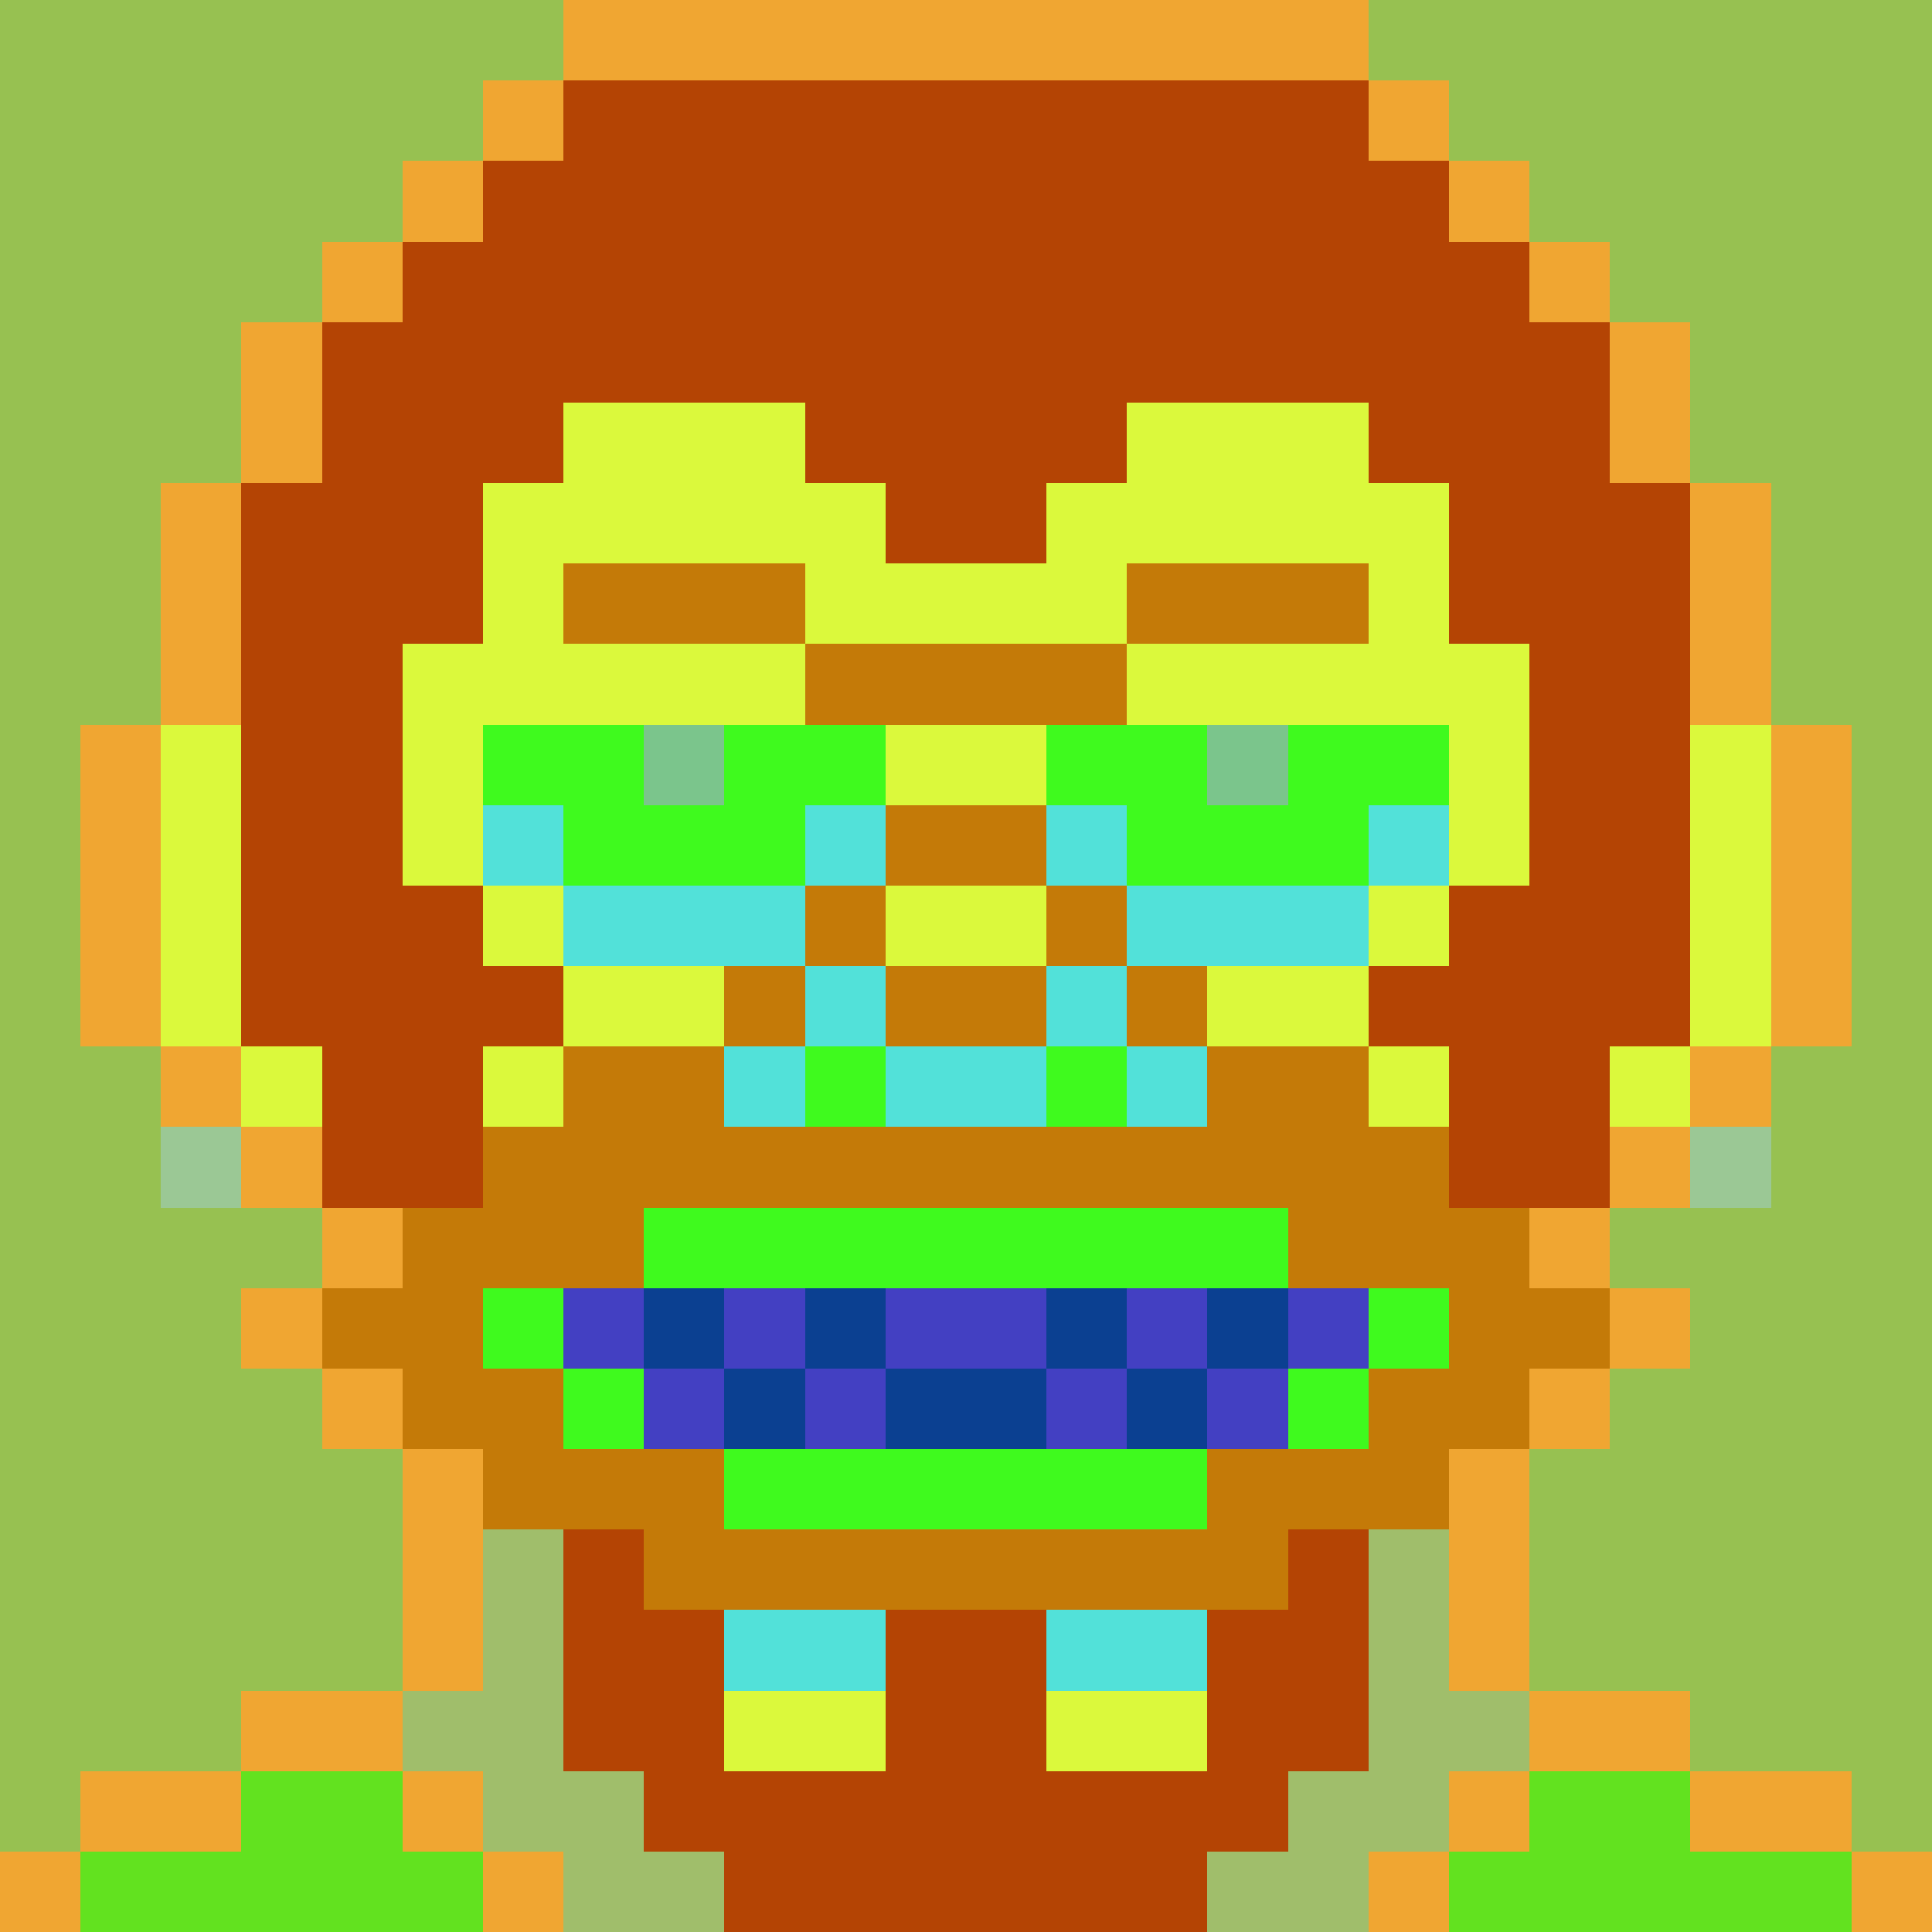
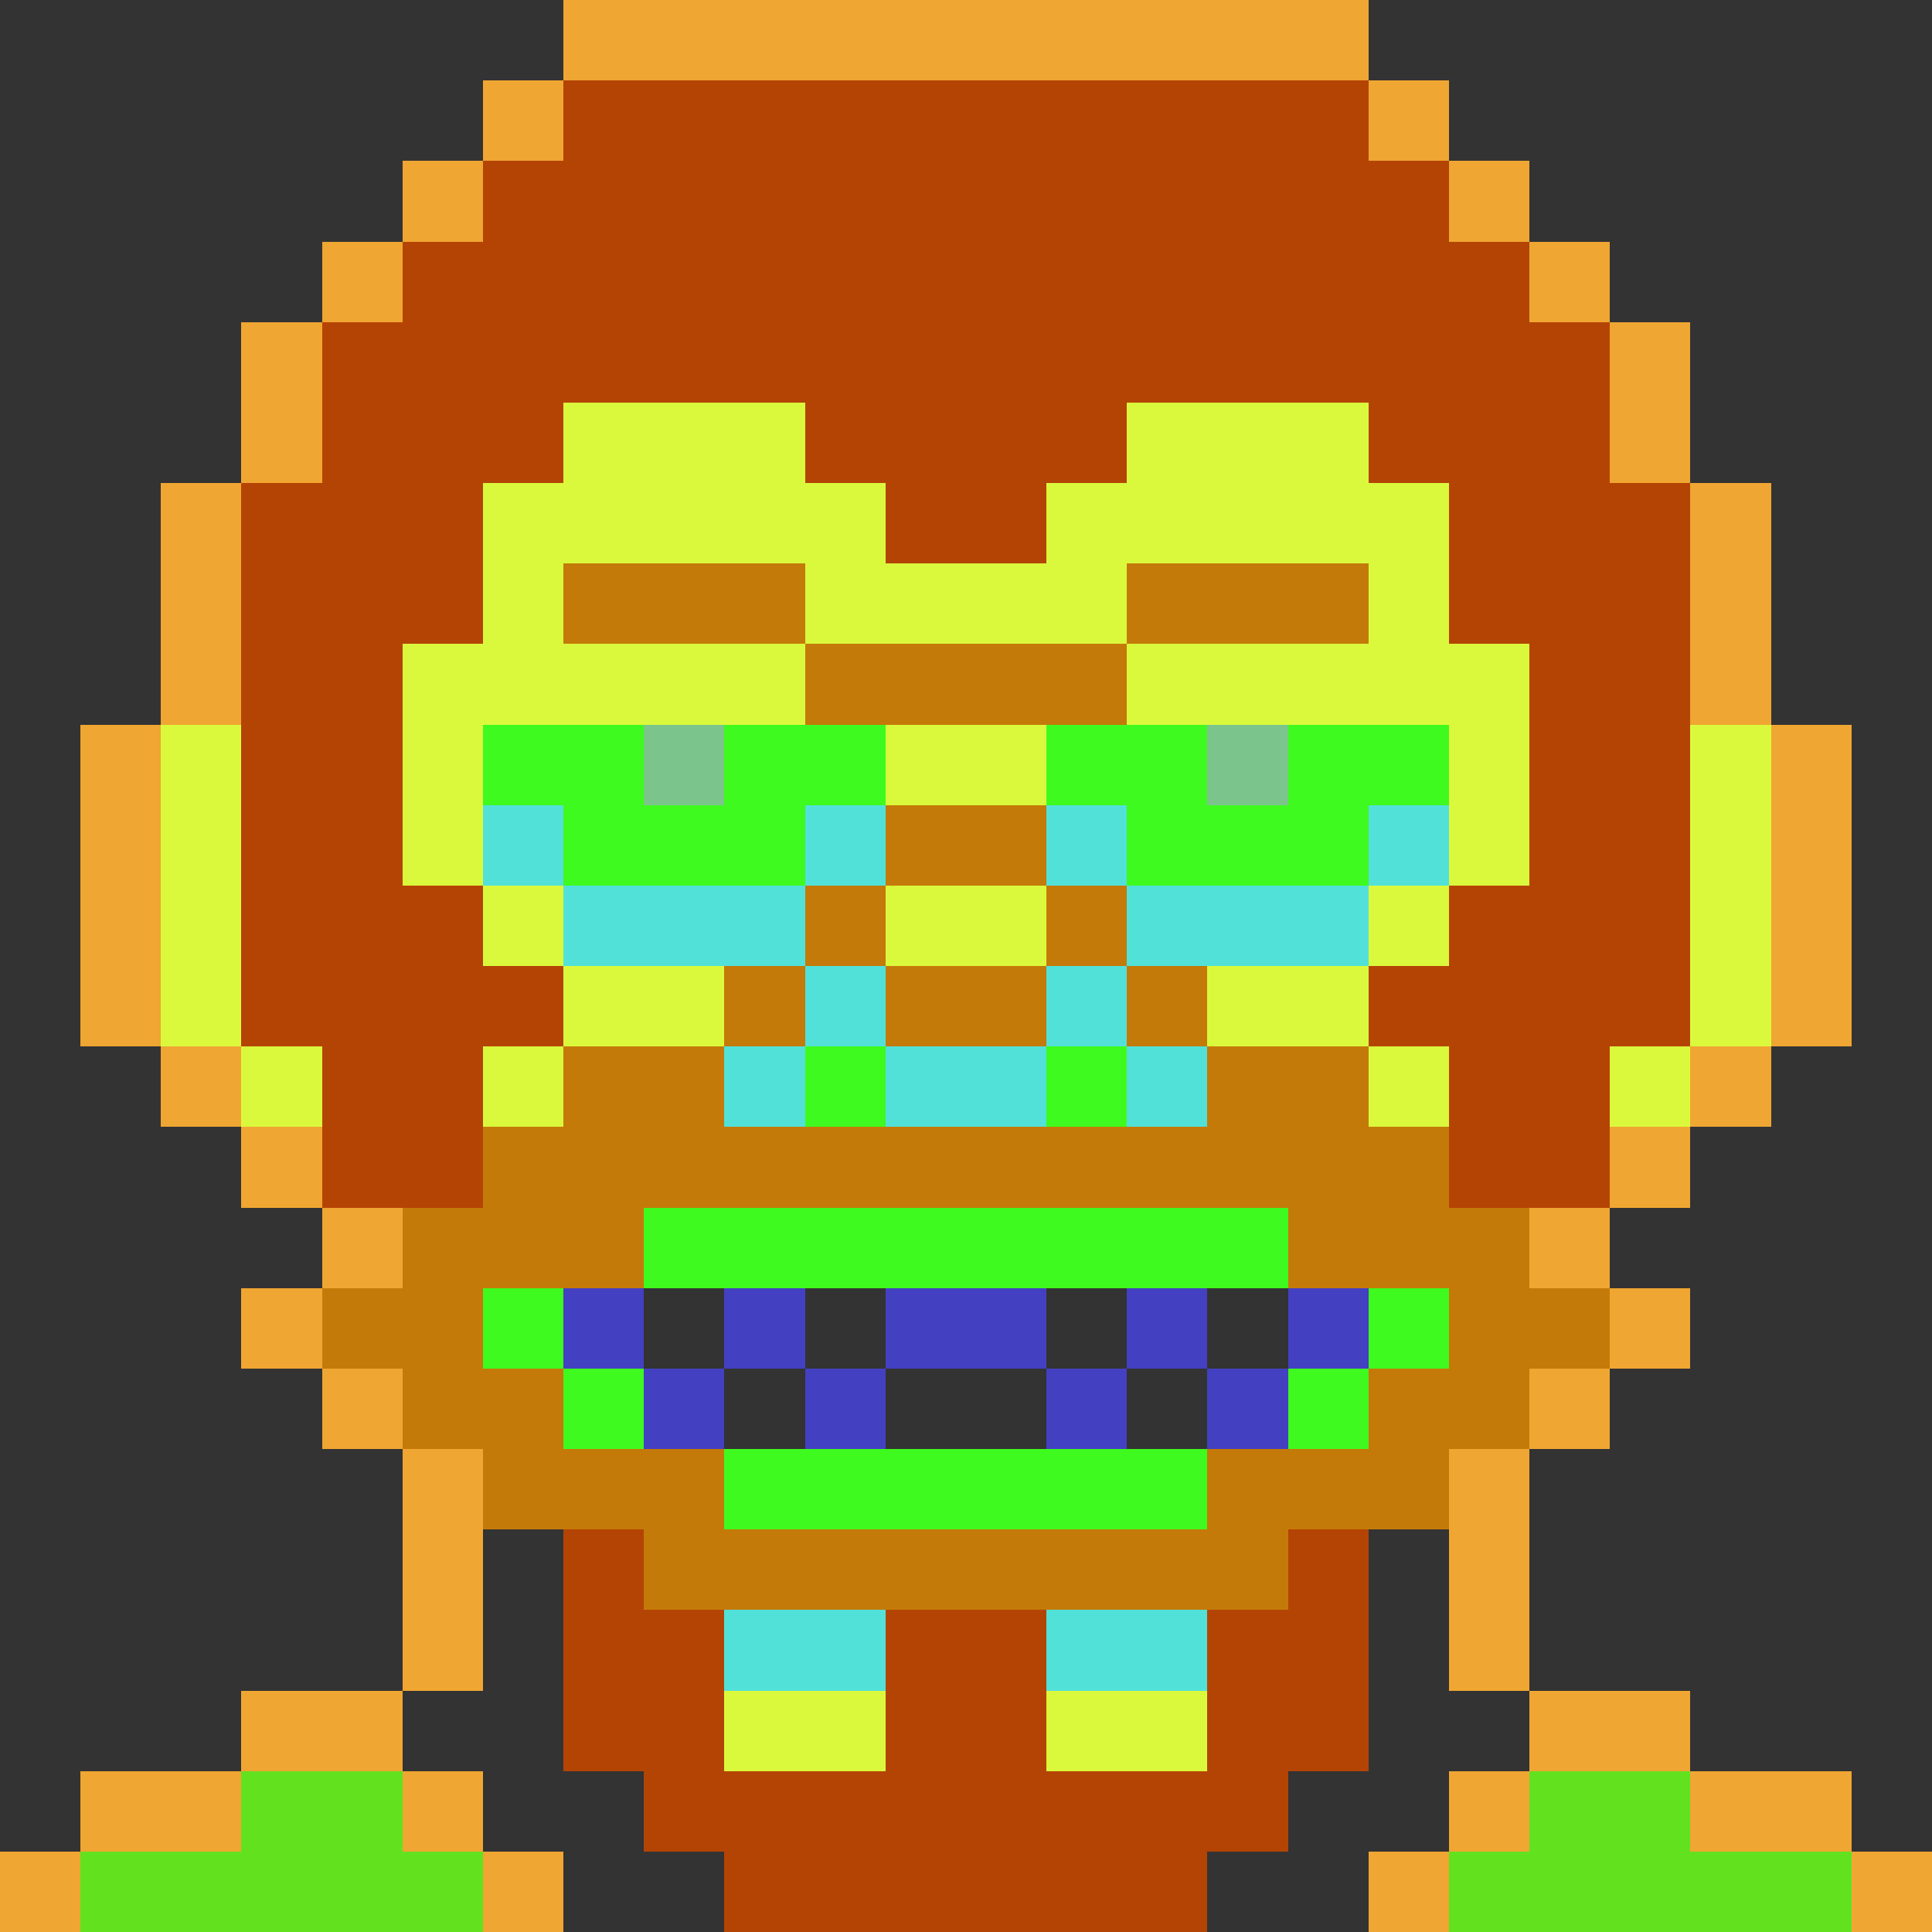
<svg xmlns="http://www.w3.org/2000/svg" viewBox="0 -0.5 24 23.999" width="960" height="960" preserveAspectRatio="none" shape-rendering="crispEdges">
  <rect x="0" y="-0.5" width="24" height="23.999" fill="#333333" stroke="none" />
  <path stroke="#7bc58c" d="M8 9h1M15 9h1" />
-   <path stroke="#a0be6b" d="M6 19h1M17 19h1M6 20h1M17 20h1M5 21h2M17 21h2M6 22h2M16 22h2M7 23h2M15 23h2" />
  <path stroke="#f0a632" d="M7 0h10M6 1h1M17 1h1M5 2h1M18 2h1M4 3h1M19 3h1M3 4h1M20 4h1M3 5h1M20 5h1M2 6h1M21 6h1M2 7h1M21 7h1M2 8h1M21 8h1M1 9h1M22 9h1M1 10h1M22 10h1M1 11h1M22 11h1M1 12h1M22 12h1M2 13h1M21 13h1M3 14h1M20 14h1M4 15h1M19 15h1M3 16h1M20 16h1M4 17h1M19 17h1M5 18h1M18 18h1M5 19h1M18 19h1M5 20h1M18 20h1M3 21h2M19 21h2M1 22h2M5 22h1M18 22h1M21 22h2M0 23h1M6 23h1M17 23h1M23 23h1" />
  <path stroke="#b44404" d="M7 1h10M6 2h12M5 3h14M4 4h16M4 5h3M10 5h4M17 5h3M3 6h3M11 6h2M18 6h3M3 7h3M18 7h3M3 8h2M19 8h2M3 9h2M19 9h2M3 10h2M19 10h2M3 11h3M18 11h3M3 12h4M17 12h4M4 13h2M18 13h2M4 14h2M18 14h2M7 19h1M16 19h1M7 20h2M11 20h2M15 20h2M7 21h2M11 21h2M15 21h2M8 22h8M9 23h6" />
  <path stroke="#52e1d9" d="M6 10h1M10 10h1M13 10h1M17 10h1M7 11h3M14 11h3M10 12h1M13 12h1M9 13h1M11 13h2M14 13h1M9 20h2M13 20h2" />
-   <path stroke="#0b4091" d="M8 16h1M10 16h1M13 16h1M15 16h1M9 17h1M11 17h2M14 17h1" />
  <path stroke="#dbf93c" d="M7 5h3M14 5h3M6 6h5M13 6h5M6 7h1M10 7h4M17 7h1M5 8h5M14 8h5M2 9h1M5 9h1M11 9h2M18 9h1M21 9h1M2 10h1M5 10h1M18 10h1M21 10h1M2 11h1M6 11h1M11 11h2M17 11h1M21 11h1M2 12h1M7 12h2M15 12h2M21 12h1M3 13h1M6 13h1M17 13h1M20 13h1M9 21h2M13 21h2" />
  <path stroke="#c47a08" d="M7 7h3M14 7h3M10 8h4M11 10h2M10 11h1M13 11h1M9 12h1M11 12h2M14 12h1M7 13h2M15 13h2M6 14h12M5 15h3M16 15h3M4 16h2M18 16h2M5 17h2M17 17h2M6 18h3M15 18h3M8 19h8" />
-   <path stroke="#9bc895" d="M2 14h1M21 14h1" />
-   <path stroke="#97c151" d="M0 0h7M17 0h7M0 1h6M18 1h6M0 2h5M19 2h5M0 3h4M20 3h4M0 4h3M21 4h3M0 5h3M21 5h3M0 6h2M22 6h2M0 7h2M22 7h2M0 8h2M22 8h2M0 9h1M23 9h1M0 10h1M23 10h1M0 11h1M23 11h1M0 12h1M23 12h1M0 13h2M22 13h2M0 14h2M22 14h2M0 15h4M20 15h4M0 16h3M21 16h3M0 17h4M20 17h4M0 18h5M19 18h5M0 19h5M19 19h5M0 20h5M19 20h5M0 21h3M21 21h3M0 22h1M23 22h1" />
  <path stroke="#3ffa1e" d="M6 9h2M9 9h2M13 9h2M16 9h2M7 10h3M14 10h3M10 13h1M13 13h1M8 15h8M6 16h1M17 16h1M7 17h1M16 17h1M9 18h6" />
  <path stroke="#62e21f" d="M3 22h2M19 22h2M1 23h5M18 23h5" />
  <path stroke="#4340c2" d="M7 16h1M9 16h1M11 16h2M14 16h1M16 16h1M8 17h1M10 17h1M13 17h1M15 17h1" />
</svg>